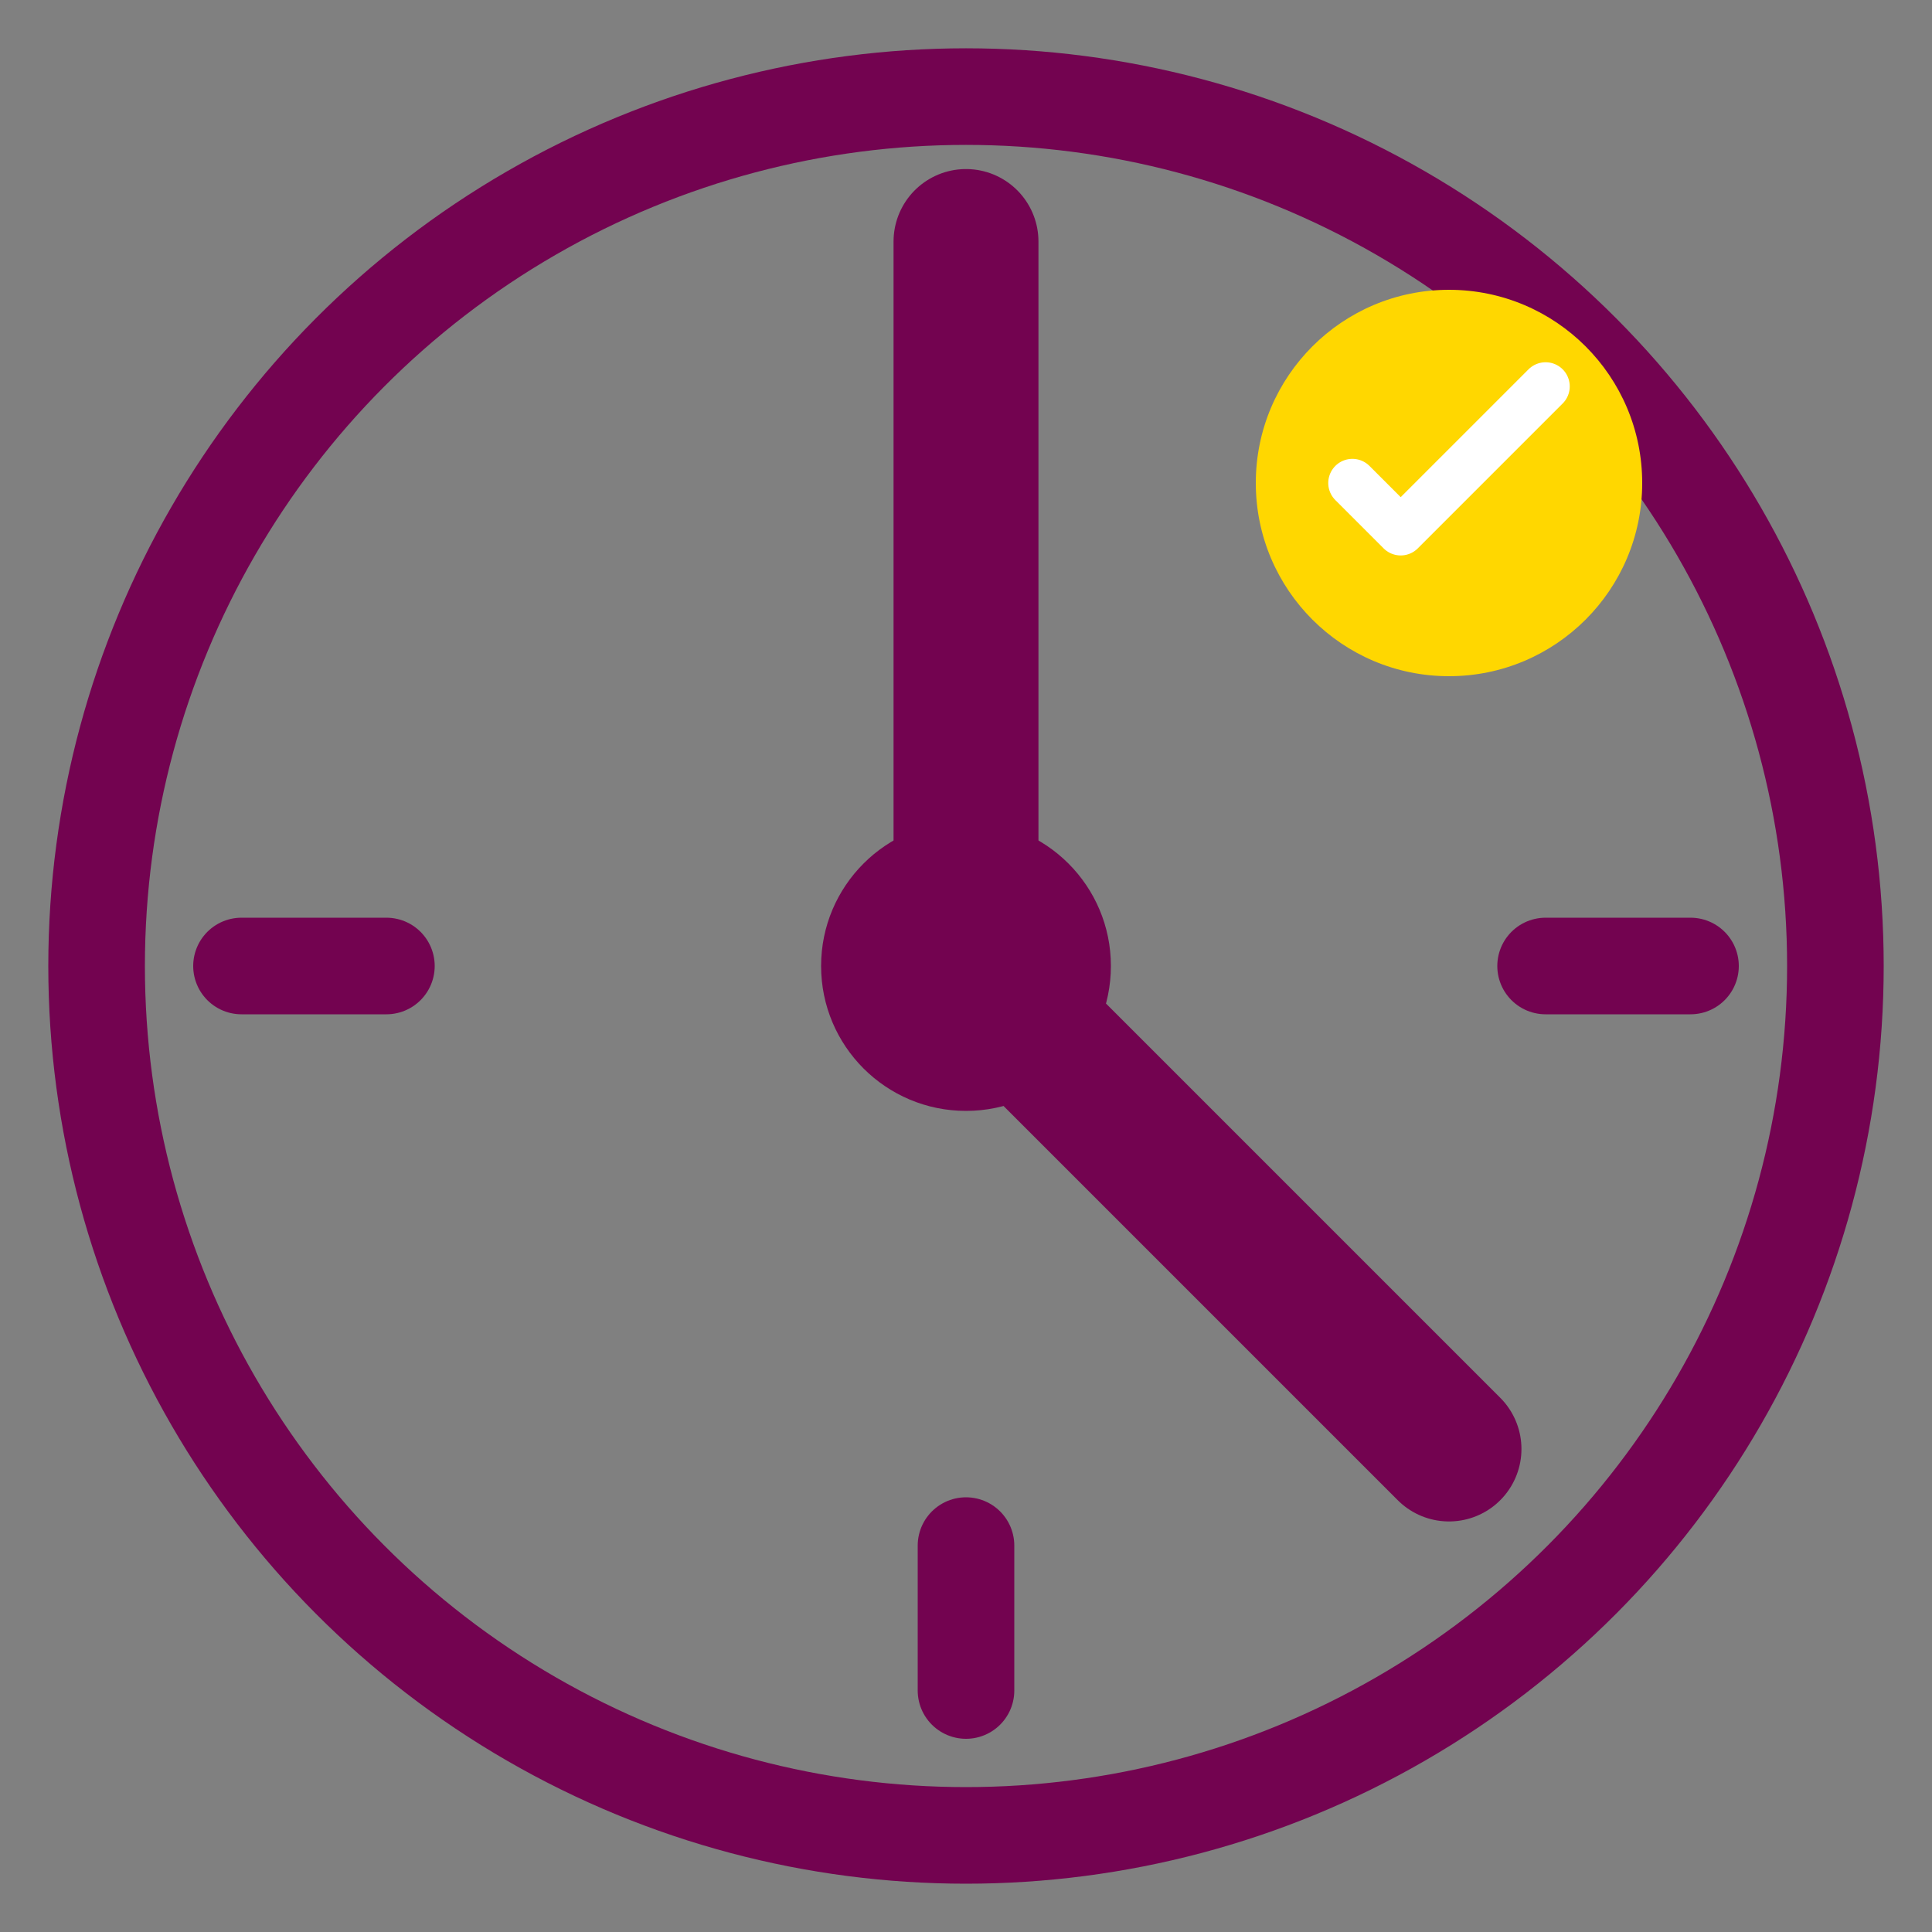
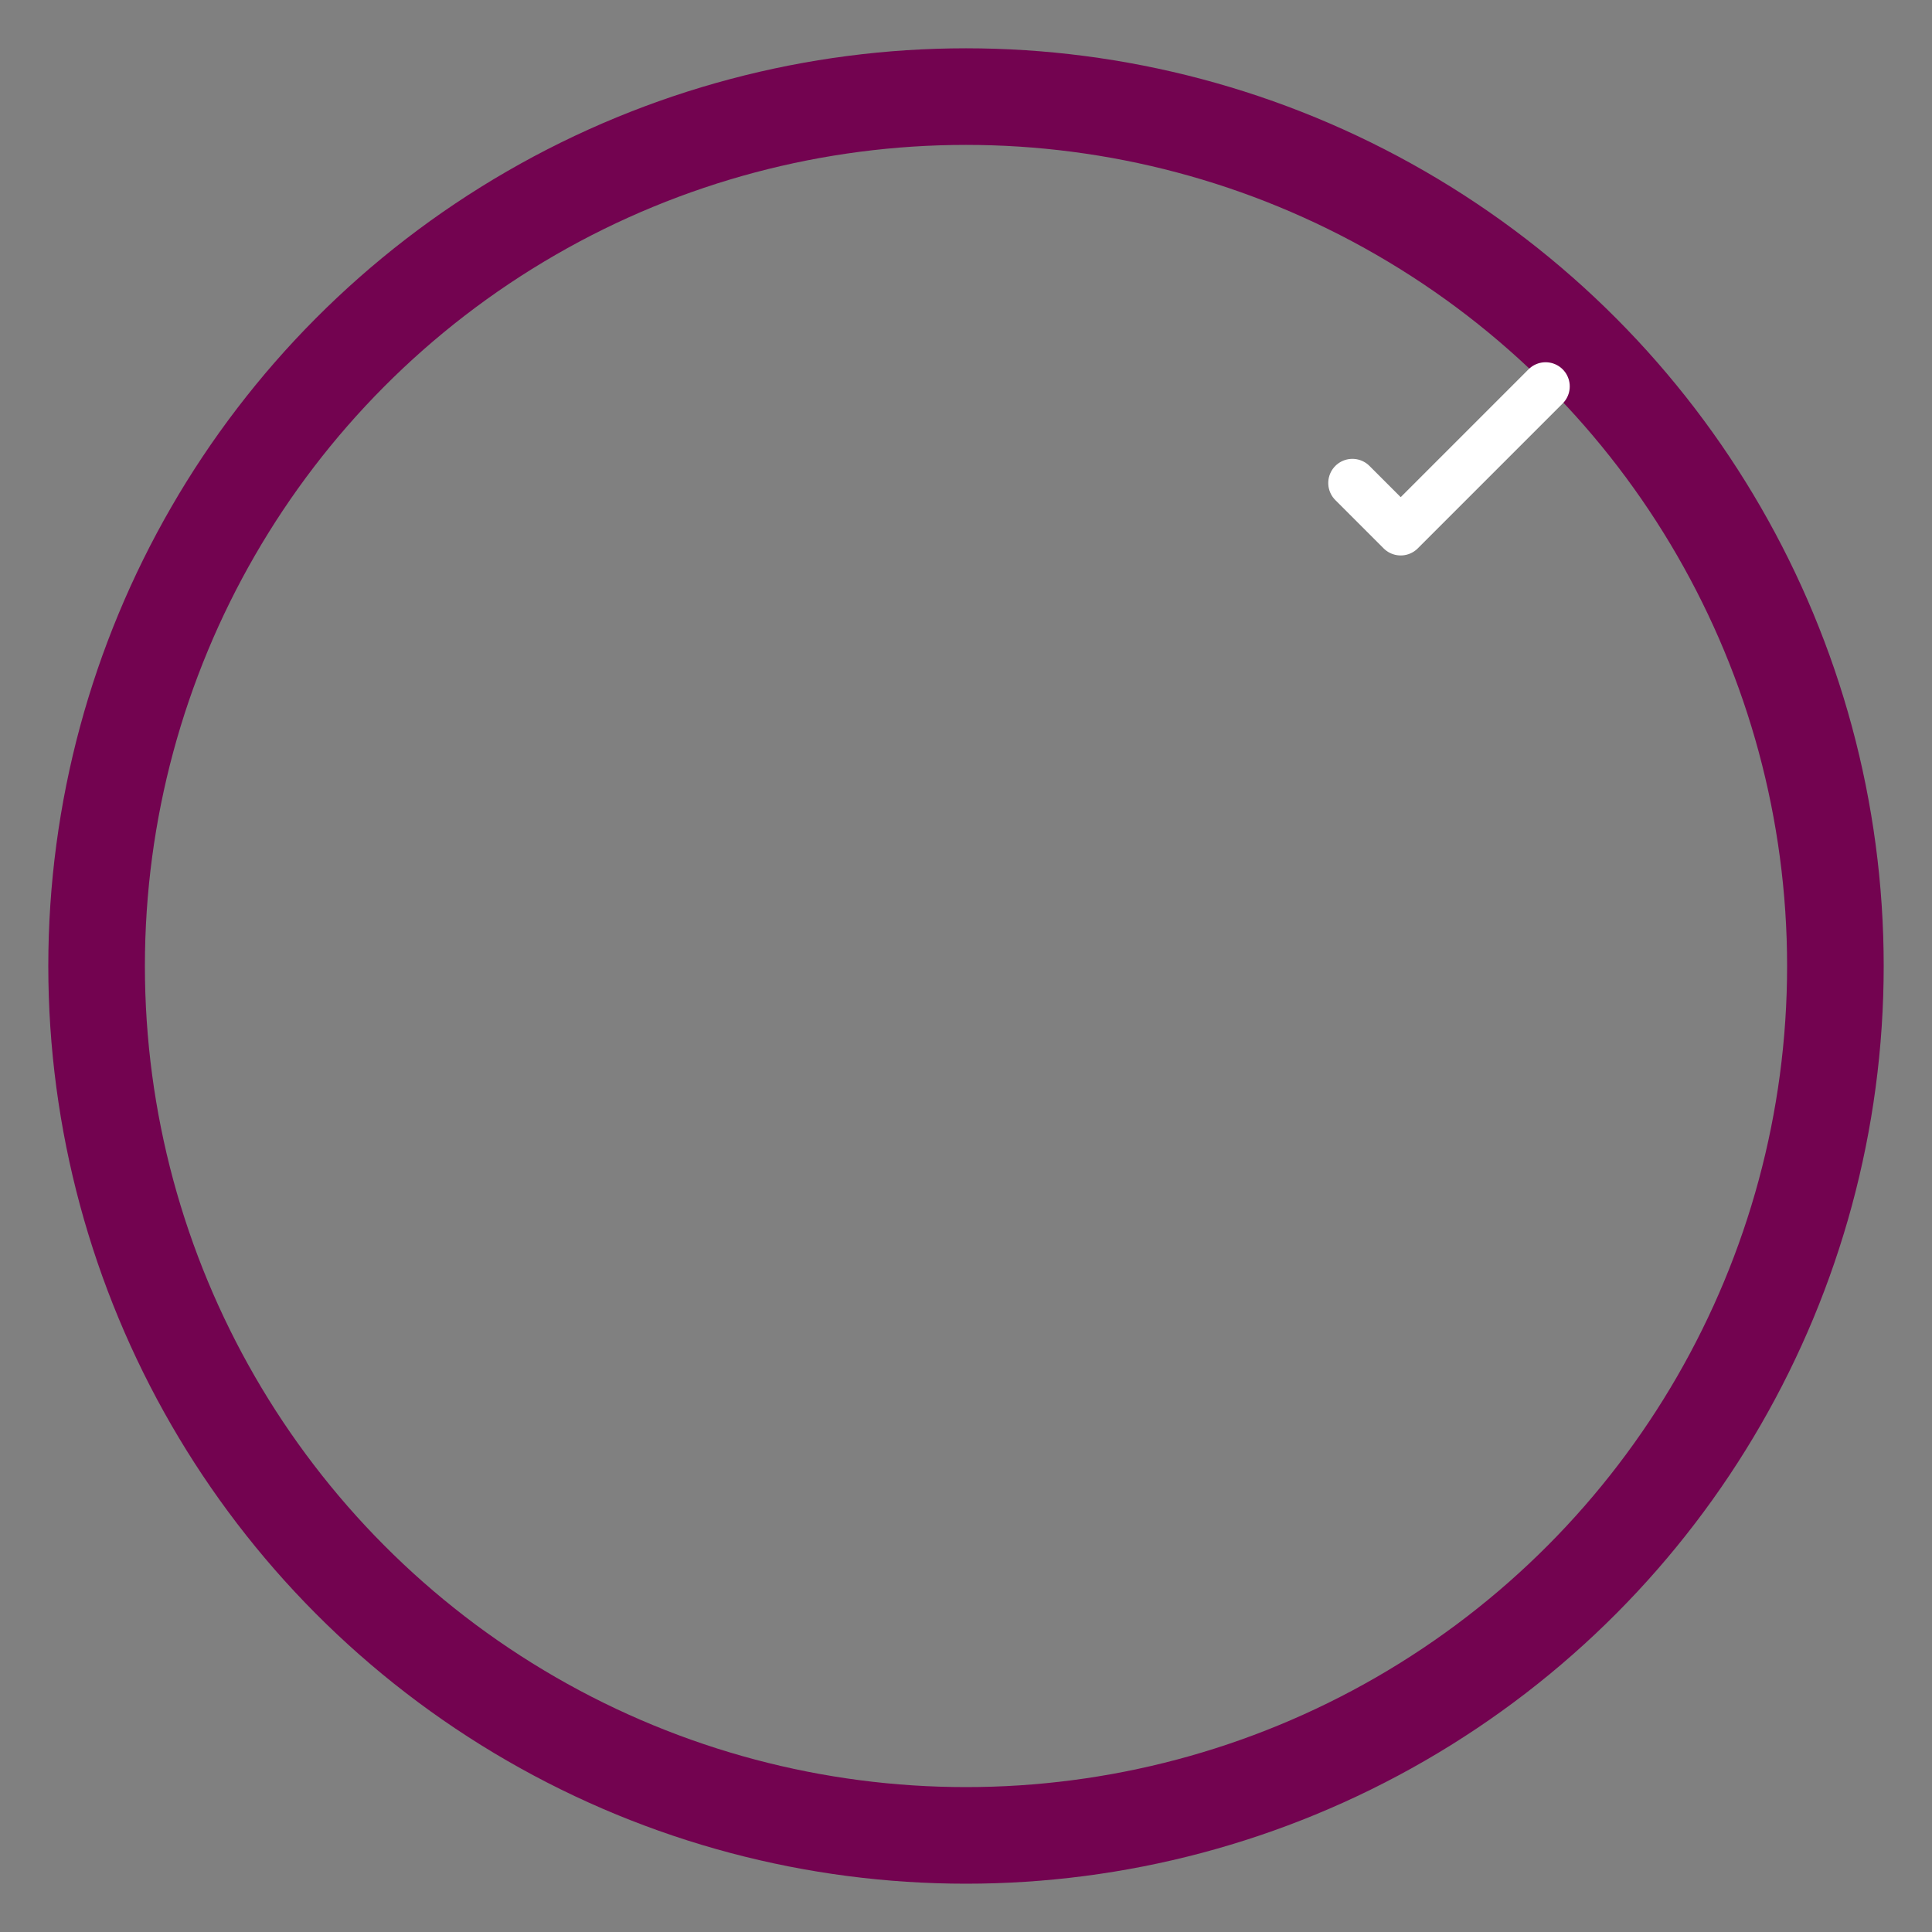
<svg xmlns="http://www.w3.org/2000/svg" width="40" height="40" viewBox="0 0 40 40" fill="none">
  <rect x="0" y="0" width="40" height="40" fill="#808080" stroke="none" />
  <circle cx="20" cy="20" r="18" fill="none" stroke="#730350" stroke-width="2" />
-   <path d="M20 5V20L30 30" stroke="#730350" stroke-width="3" stroke-linecap="round" stroke-linejoin="round" />
-   <circle cx="20" cy="20" r="3" fill="#730350" />
-   <path d="M5 20H8M32 20H35M20 5V8M20 32V35" stroke="#730350" stroke-width="2" stroke-linecap="round" />
-   <circle cx="30" cy="10" r="4" fill="#FFD700" />
  <path d="M28 10L29 11L32 8" stroke="white" stroke-width="1" stroke-linecap="round" stroke-linejoin="round" />
</svg>